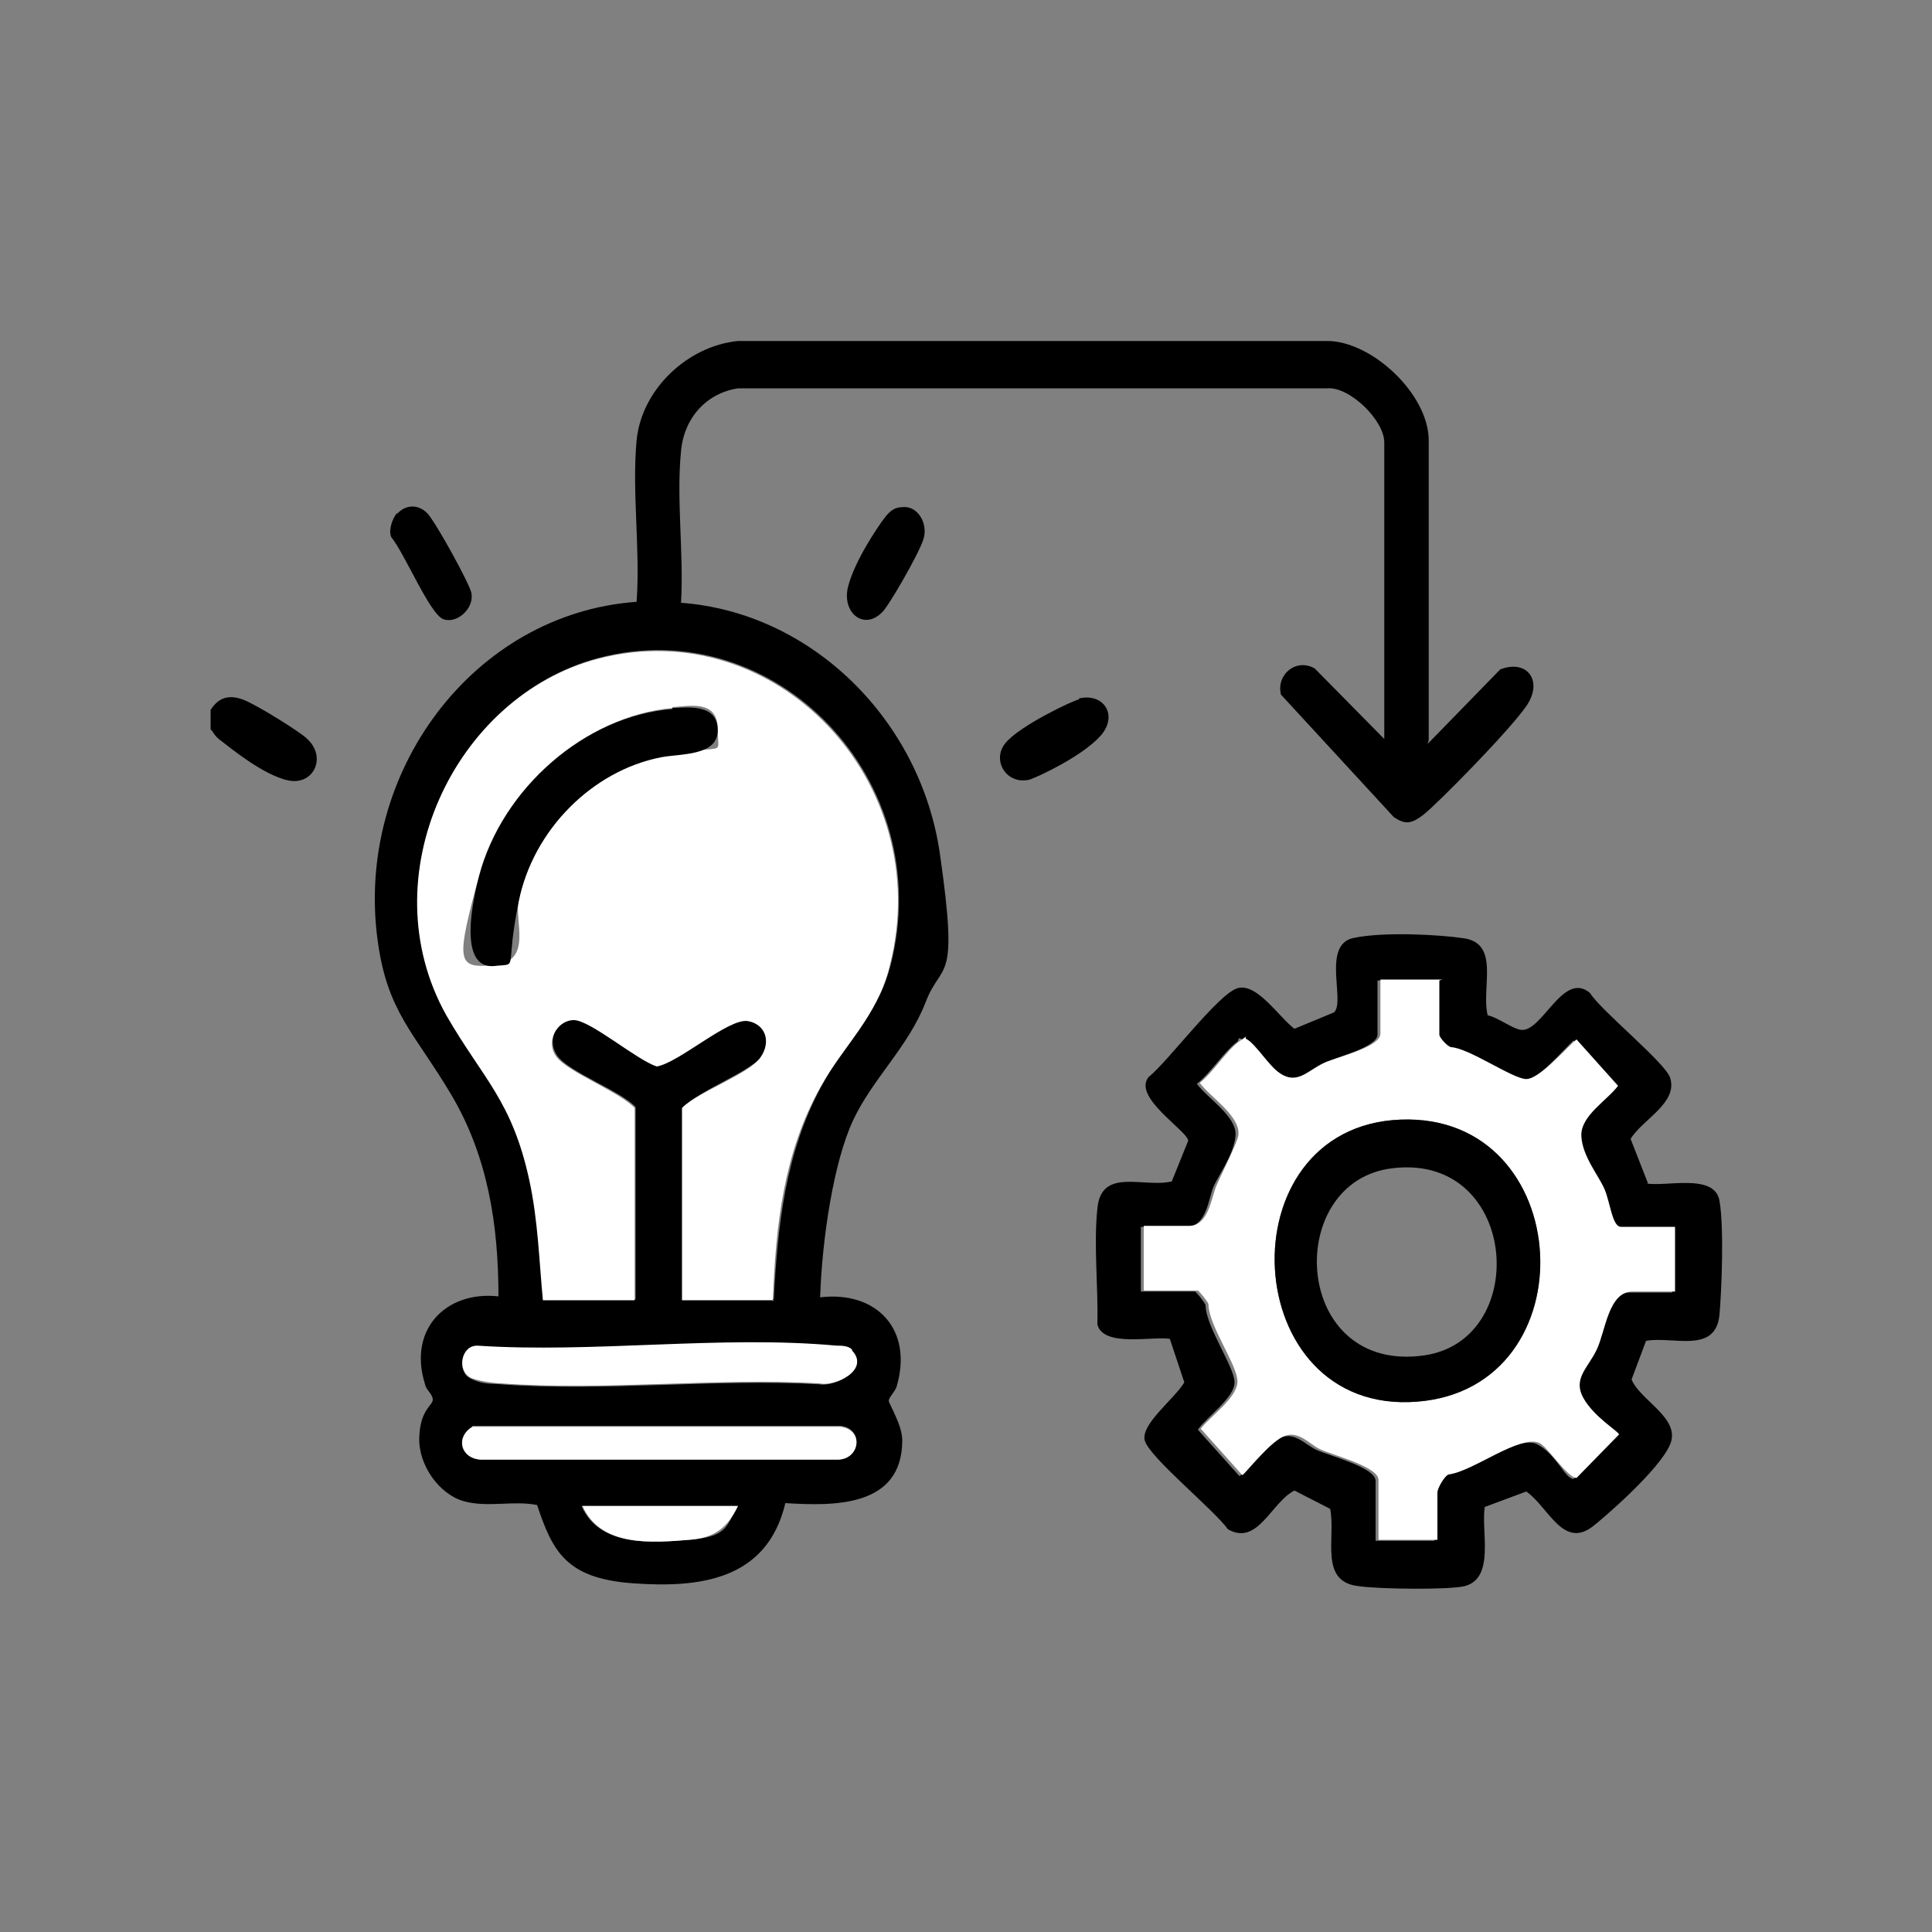
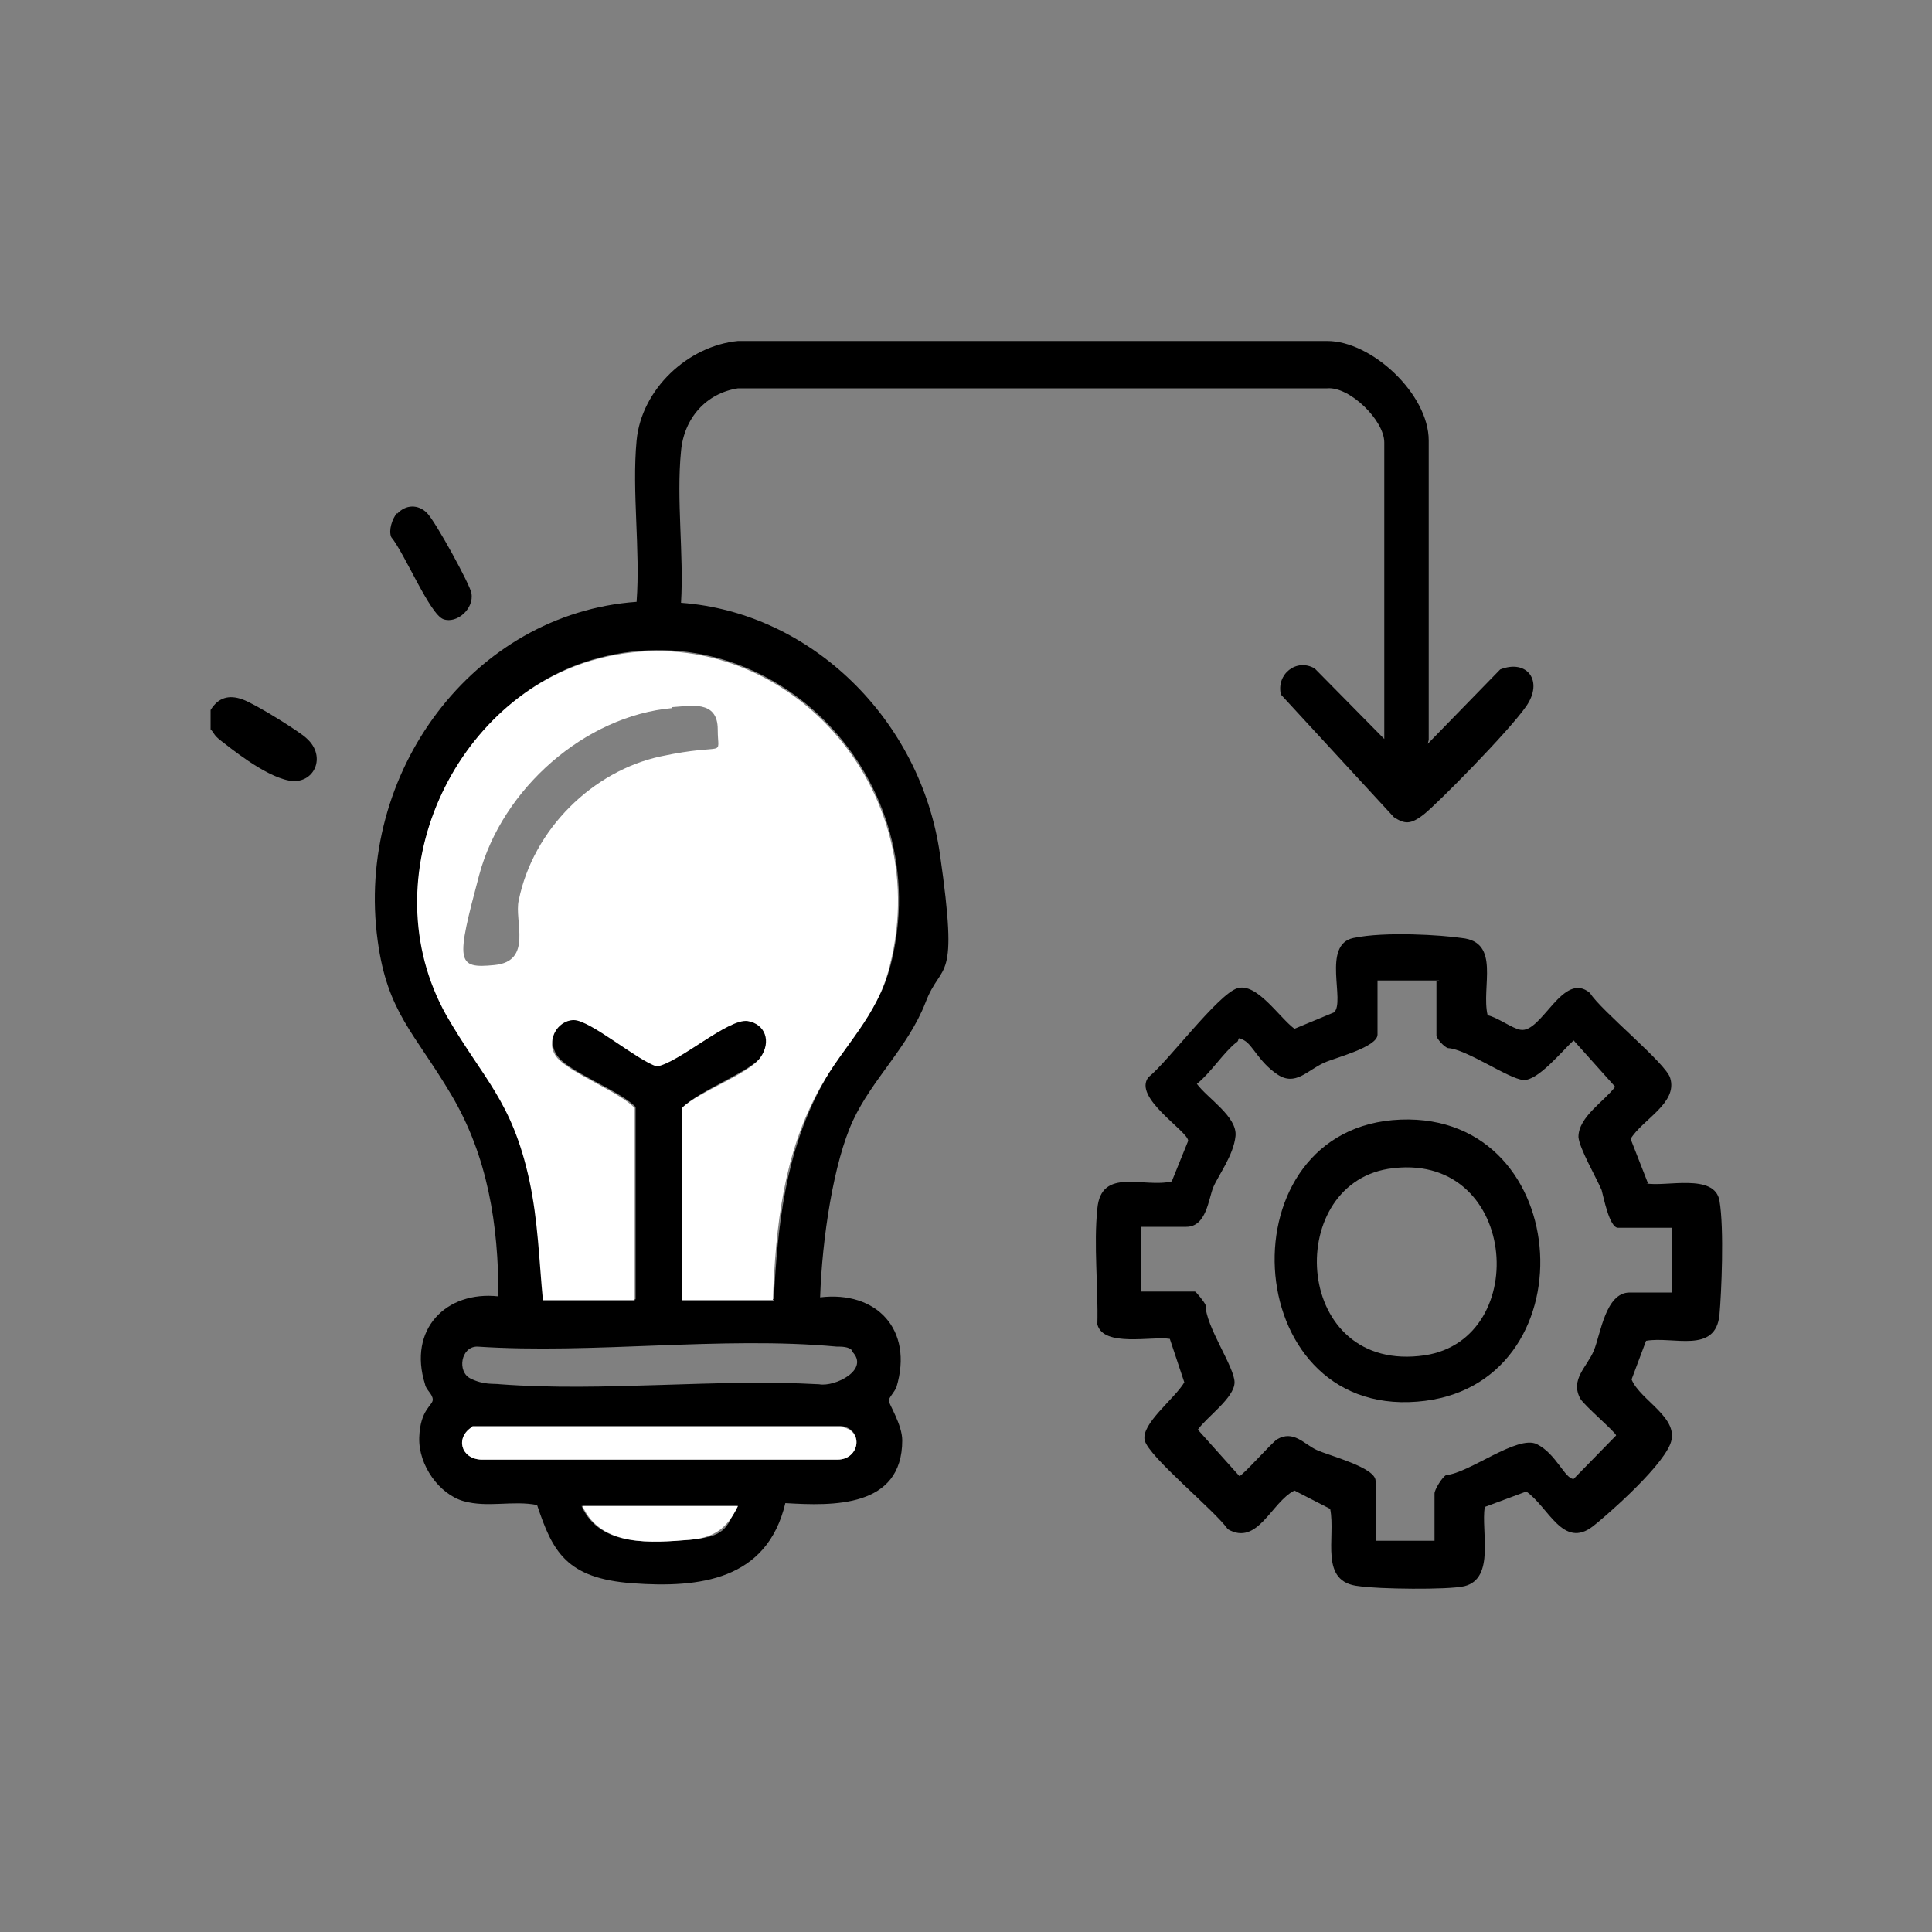
<svg xmlns="http://www.w3.org/2000/svg" id="Layer_1" version="1.1" viewBox="0 0 200 200">
  <rect x="0" y="0" width="200" height="200" fill="#808080" stroke="none" />
  <defs>
    <style>
      .st0 {
        fill: #fff;
      }
    </style>
  </defs>
  <path d="M21.8,75.4v-1.9c.8-1.3,1.9-1.6,3.3-1.1s6,3.4,6.6,4c2.2,1.9.8,4.9-1.8,4.4s-6.2-3.5-7-4.1-.7-.8-1.1-1.2Z" />
  <path d="M147.8,77l7.5-7.7c2.8-1.1,4.5,1.2,2.7,3.8s-9.2,10.1-10.6,11.2-2,1-3.1.3l-11.7-12.7c-.5-2.1,1.6-3.8,3.5-2.7l7.2,7.3v-30.7c0-2.3-3.6-5.8-5.9-5.6h-61c-3.3.5-5.6,3.1-5.9,6.5-.5,5,.3,10.7,0,15.7,13.5,1,24.8,12.1,26.8,26s.2,10.9-1.5,15.4c-1.8,4.6-5.5,7.9-7.5,12.2s-3.2,12.2-3.4,18.3c5.8-.7,9.7,3.3,7.9,9.3-.2.5-.8,1.1-.8,1.4s1.4,2.5,1.4,4.1c0,7-7.2,6.8-12.1,6.5-1.9,8-8.9,8.8-15.8,8.3s-8.3-3.3-9.9-8.1c-2.5-.5-5.1.3-7.6-.4s-4.7-3.7-4.6-6.6,1.4-3.3,1.4-3.9-.7-1-.8-1.6c-1.8-5.7,2.2-9.7,7.6-9.1,0-7.4-1.1-14.5-4.9-20.9s-6.6-8.5-7.6-15.9c-2.4-17.4,9.9-33.9,26.8-35.1.4-5.4-.5-11.4,0-16.7s5.3-9.8,10.5-10.3h61c4.6,0,10.5,5.5,10.5,10.3v31ZM80.1,134.6c.4-7.8,1.2-15.2,4.9-22.1s5.8-7.3,7.2-12.6c4.9-19.1-11.9-36.6-30.2-31.8-14.9,3.9-23.8,22.7-15.7,36.9,3.7,6.6,6.8,8.9,8.6,17.1.9,4.2,1,8.1,1.4,12.4h9.5v-19.9c-1.6-1.7-6.9-3.6-8.1-5.3-1.2-1.7,0-3.8,1.8-3.8s6.6,4.2,8.6,4.8c2.3-.4,7.3-5,9.4-4.7,1.8.3,2.4,2.3,1.3,3.8s-6.4,3.5-8.1,5.2v19.9h9.5ZM88.2,139.8c-.3-.4-1.1-.4-1.6-.4-11.9-1.1-25.2.8-37.2,0-1.7,0-2.1,2.6-.7,3.3s2.4.5,3.1.6c10.7.8,22.2-.6,33,0,1.6.3,5.3-1.5,3.4-3.4ZM48.9,147.7c-1.8,1.1-1.2,3.3.9,3.4h36.9c2.3,0,2.8-3.2.3-3.5h-38.1ZM76.4,155.9h-16.2c1.9,4.3,7.3,3.8,11.1,3.5s3.9-1.2,5-3.5Z" />
  <path d="M170.4,122.5c2,.4,7.1-1.1,7.6,1.8s.2,9.6,0,11.8c-.4,4.1-4.8,2.2-7.6,2.7l-1.5,4c.9,2.2,5.1,4,4,6.7s-7.2,7.9-8,8.5c-3.1,2.4-4.6-2-6.9-3.6l-4.3,1.6c-.4,2.5,1.1,7.4-2.1,8.2-1.7.4-9,.3-10.9,0-4.2-.4-2.4-5-3-8l-3.7-1.9c-2.4,1.2-3.8,5.8-6.9,4-1.3-1.9-8.2-7.5-8.6-9.2s3.1-4.3,4.1-6l-1.5-4.5c-1.8-.3-6.9.9-7.5-1.5.1-3.9-.4-8.2,0-12,.4-4.3,4.8-2.1,7.7-2.8l1.7-4.2c0-1-5.8-4.5-4.1-6.6,2-1.6,7.2-8.6,9.2-9.2s4.3,3,5.9,4.2l4.1-1.7c1.2-1.1-1.3-7,2-7.7s9.2-.3,11.2,0c4.1.4,2,5.1,2.7,8,1,.2,2.6,1.4,3.4,1.5,2.2.4,4.4-6.2,7.2-3.8,1.1,1.8,7.9,7.3,8.3,8.8.8,2.6-2.9,4.3-4.1,6.3l1.8,4.6ZM149,101.5h-6.4v5.6c0,1.3-4.4,2.4-5.5,2.9-1.8.8-3,2.5-4.9,1.2s-2.5-3-3.4-3.5-.4,0-.8.2c-1.3,1-2.7,3.2-4.1,4.3,1.1,1.5,4.2,3.4,4,5.4s-1.8,4.1-2.3,5.3-.7,4.1-2.8,4.1h-4.7v6.7h5.6c.1,0,1,1.1,1.1,1.4,0,2.2,3,6.4,3,8s-2.9,3.6-3.8,4.9l4.3,4.8c.3,0,3.4-3.5,3.9-3.8,1.7-1,2.8.5,4.1,1.1s6.1,1.8,6.1,3.2v6.2h6.1v-4.9c0-.4.8-1.7,1.2-1.9,2.4-.2,7.4-4.2,9.4-3.2s2.9,3.6,3.8,3.6l4.4-4.5c0-.3-3.3-3.1-3.7-3.8-1.1-2,.7-3.3,1.4-5s1.2-6,3.7-6h4.4v-6.7h-5.6c-.9,0-1.5-3.2-1.7-3.9-.6-1.4-2.3-4.3-2.4-5.5,0-2.1,2.7-3.7,3.8-5.2l-4.3-4.8c-1.2,1.1-3.7,4.2-5.2,4.1s-5.9-3.2-7.8-3.3c-.4-.1-1.2-1-1.2-1.3v-5.6Z" />
-   <path d="M111.7,72.3c2.6-.6,4.1,1.8,2.2,3.9s-6.4,4.2-7.3,4.5c-2.4.6-4-2-2.5-3.8s7-4.4,7.6-4.5Z" />
  <path d="M41.1,53.2c.9-1,2.2-1,3.1-.1s4.5,7.5,4.6,8.3c.3,1.6-1.5,3.2-2.9,2.7s-4-6.8-5.4-8.5c-.3-.7.1-1.9.6-2.5Z" />
-   <path d="M93.4,52.5c1.6-.2,2.7,1.7,2.2,3.3s-3.7,7.1-4.3,7.6c-1.9,1.9-4.2,0-3.5-2.7s3.1-6.2,3.7-7,1.1-1.2,1.9-1.2Z" />
  <path class="st0" d="M80.1,134.6h-9.5v-19.9c1.7-1.7,6.9-3.5,8.1-5.2s.5-3.5-1.3-3.8c-2-.3-7.1,4.3-9.4,4.7-2-.6-6.9-4.8-8.6-4.8s-3,2.2-1.8,3.8c1.2,1.6,6.5,3.6,8.1,5.3v19.9h-9.5c-.4-4.2-.5-8.2-1.4-12.4-1.8-8.3-4.8-10.5-8.6-17.1-8-14.3.8-33,15.7-36.9,18.3-4.8,35.1,12.7,30.2,31.8-1.3,5.3-4.7,8.1-7.2,12.6-3.8,6.8-4.6,14.3-4.9,22.1ZM69.6,73.3c-9,.8-17.6,8.3-20,17.3s-2.4,9.7,1.6,9.3,2-4.6,2.5-6.7c1.5-7.4,7.7-13.4,14.7-14.9s5.9.3,5.9-2.8-2.9-2.4-4.7-2.3Z" />
-   <path class="st0" d="M88.2,139.8c1.9,2-1.8,3.8-3.4,3.4-10.8-.6-22.3.8-33,0-.7,0-2.6-.3-3.1-.6-1.4-.7-1-3.3.7-3.3,12,.8,25.3-1.1,37.2,0,.5,0,1.2,0,1.6.4Z" />
  <path class="st0" d="M48.9,147.7h38.1c2.5.3,2,3.4-.3,3.4h-36.9c-2.1-.1-2.7-2.3-.9-3.4Z" />
  <path class="st0" d="M76.4,155.9c-1.1,2.3-2.5,3.3-5,3.5-3.8.3-9.2.8-11.1-3.5h16.2Z" />
-   <path class="st0" d="M149,101.5v5.6c0,.3.8,1.2,1.2,1.3,1.9.1,6.4,3.3,7.8,3.3s4-3.1,5.2-4.1l4.3,4.8c-1.1,1.5-3.9,3.1-3.8,5.2s1.8,4.1,2.4,5.5.8,3.9,1.7,3.9h5.6v6.7h-4.4c-2.5,0-2.8,4.1-3.7,6s-2.5,3-1.4,5,3.7,3.5,3.7,3.8l-4.4,4.5c-.9,0-3-3.2-3.8-3.6-2-1-7,3-9.4,3.2-.5.2-1.2,1.5-1.2,1.9v4.9h-6.1v-6.2c0-1.4-4.9-2.6-6.1-3.2s-2.4-2.2-4.1-1.1-3.7,3.8-3.9,3.8l-4.3-4.8c1-1.3,3.8-3.2,3.8-4.9s-3-5.8-3-8c-.1-.3-1-1.4-1.1-1.4h-5.6v-6.7h4.7c2,0,2.3-2.9,2.8-4.1s2.2-4.5,2.3-5.3c.2-2-2.9-3.9-4-5.4,1.4-1.1,2.8-3.4,4.1-4.3s.3-.4.8-.2c.9.5,2.3,2.8,3.4,3.5,1.9,1.3,3.1-.5,4.9-1.2s5.5-1.6,5.5-2.9v-5.6h6.4ZM145,115.9c-18.4.7-16.9,30.6,1.7,29.2,18-1.4,16.5-29.9-1.7-29.2Z" />
-   <path d="M69.6,73.3c1.8-.1,4.7-.4,4.7,2.3s-3.9,2.4-5.9,2.8c-7.1,1.4-13.2,7.5-14.7,14.9s.1,6.4-2.5,6.7c-3.9.4-2.2-7.1-1.6-9.3,2.4-9.1,11-16.6,20-17.3Z" />
  <path d="M145,115.9c18.2-.7,19.7,27.8,1.7,29.2-18.6,1.5-20.1-28.5-1.7-29.2ZM143.7,121c-10.9,1.8-9.8,21.3,3.8,19.3,11.2-1.7,9.6-21.4-3.8-19.3Z" />
</svg>